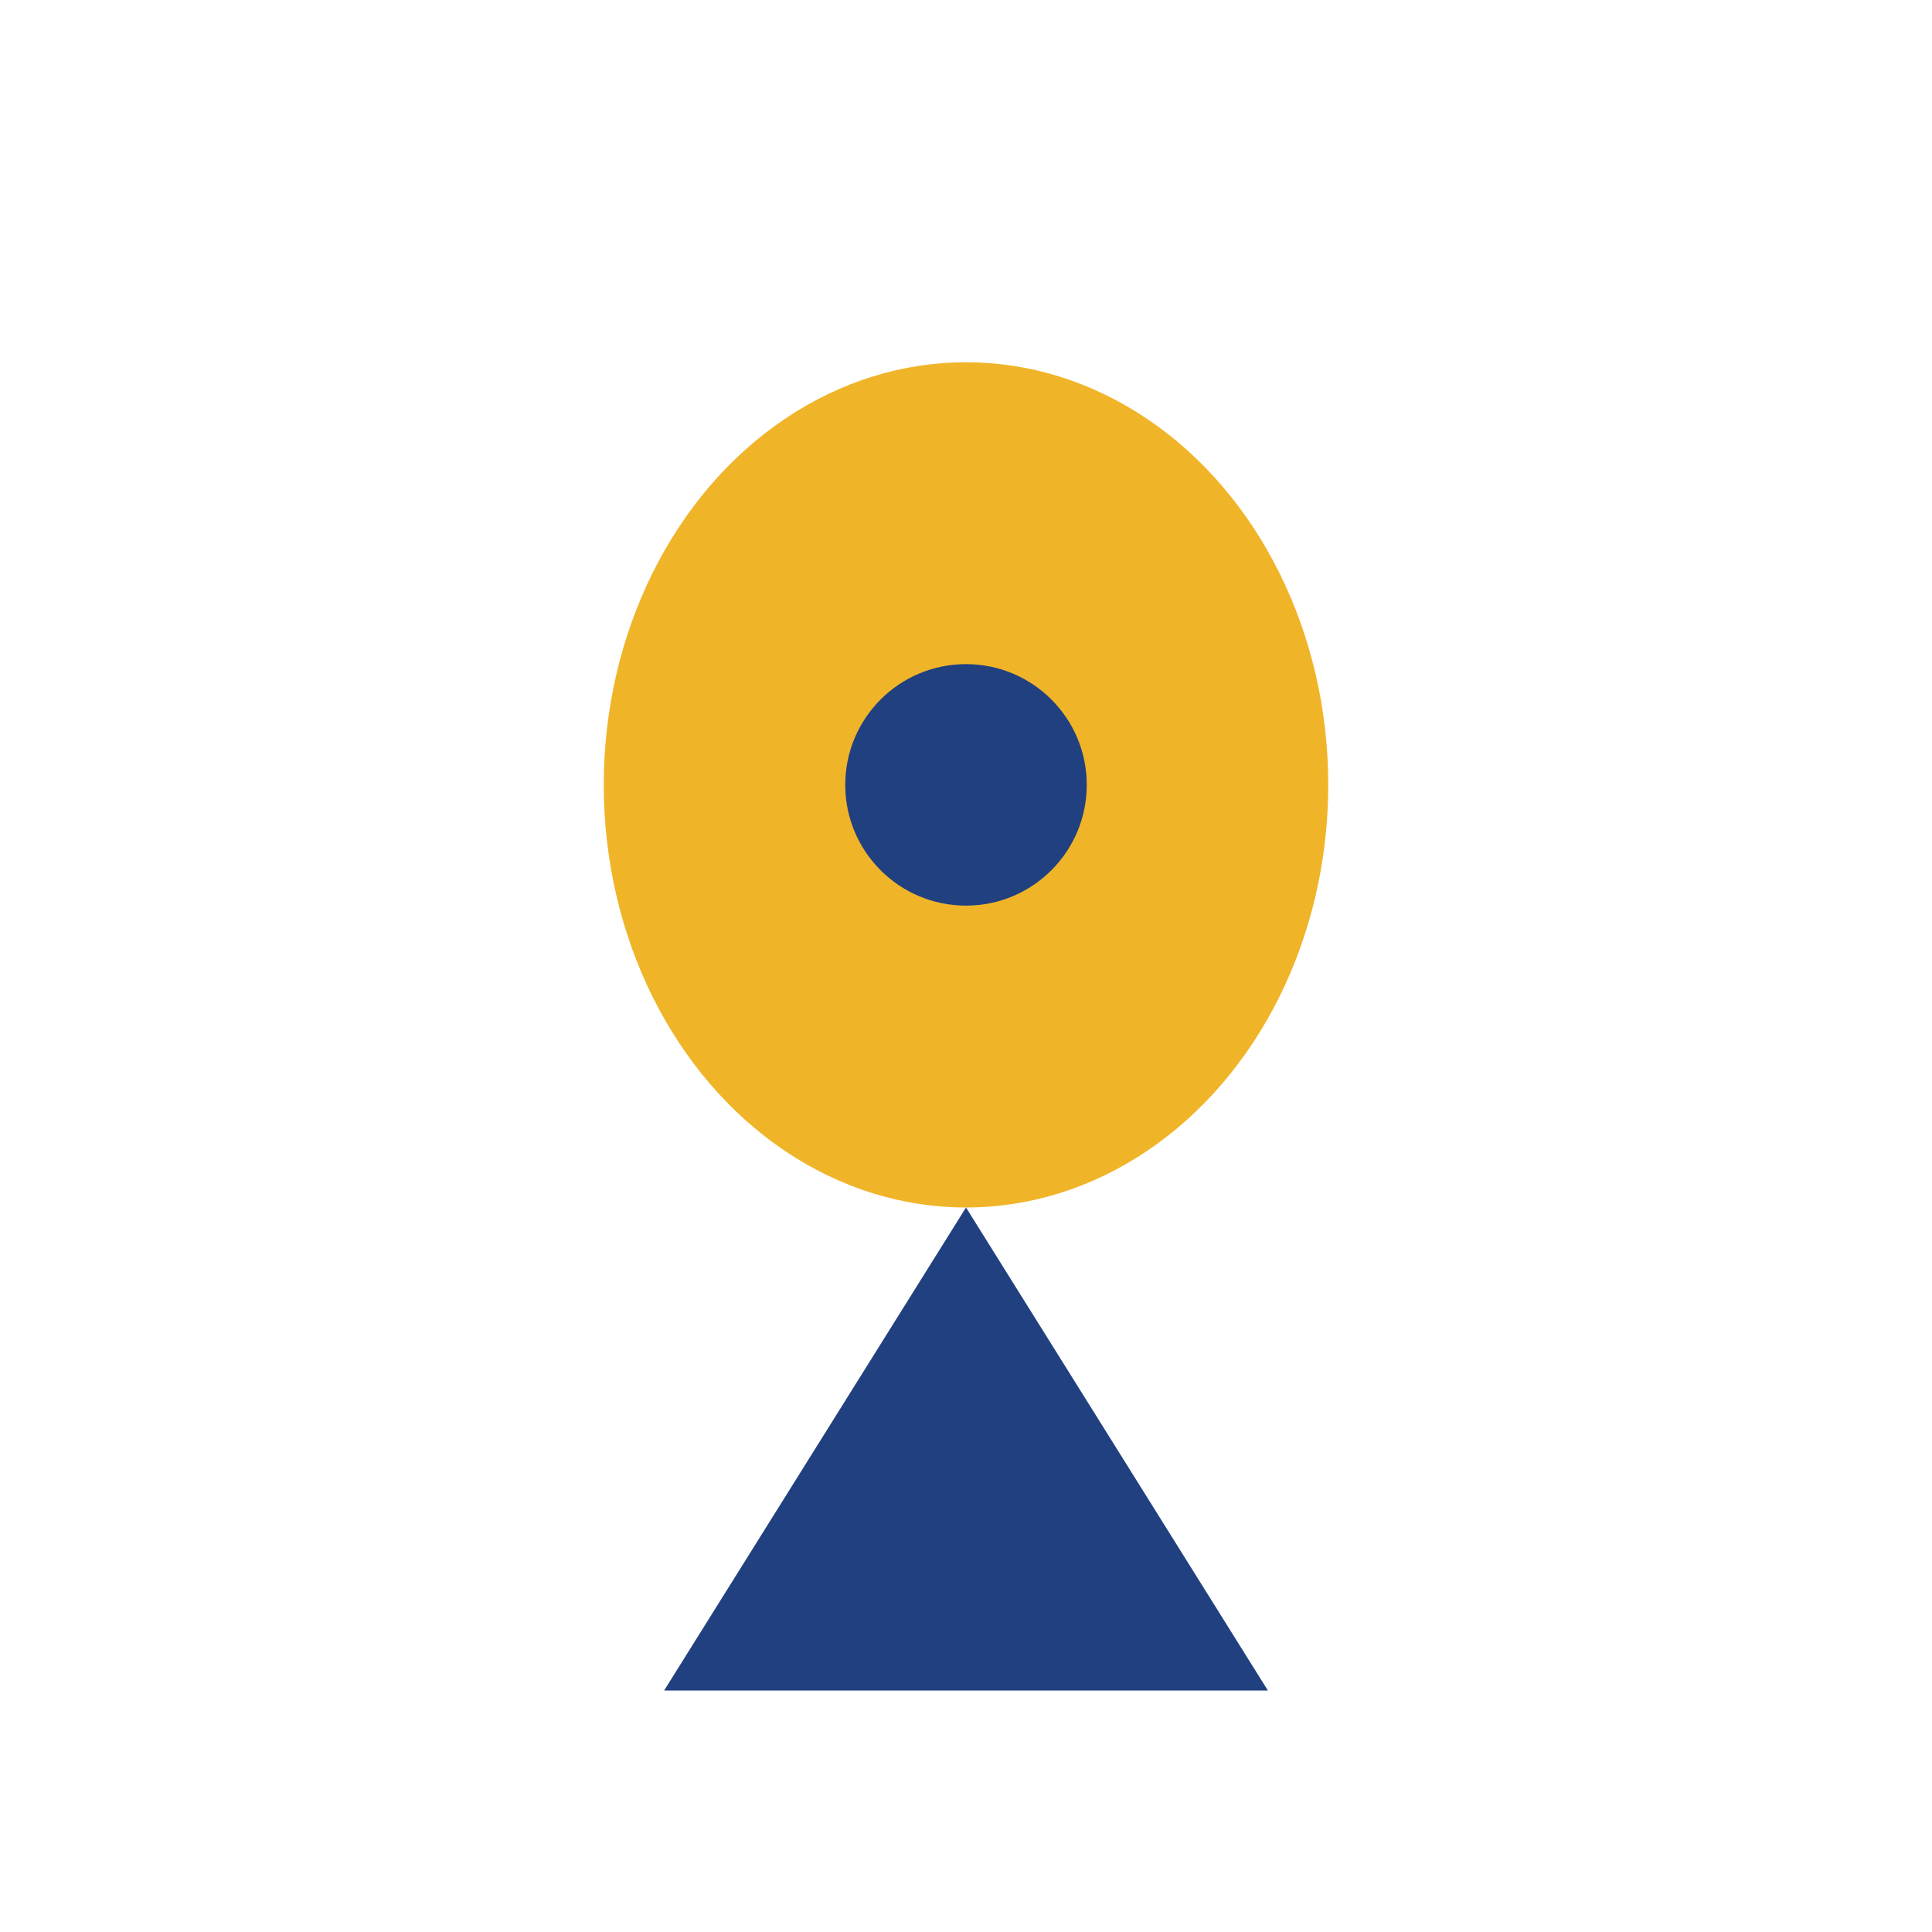
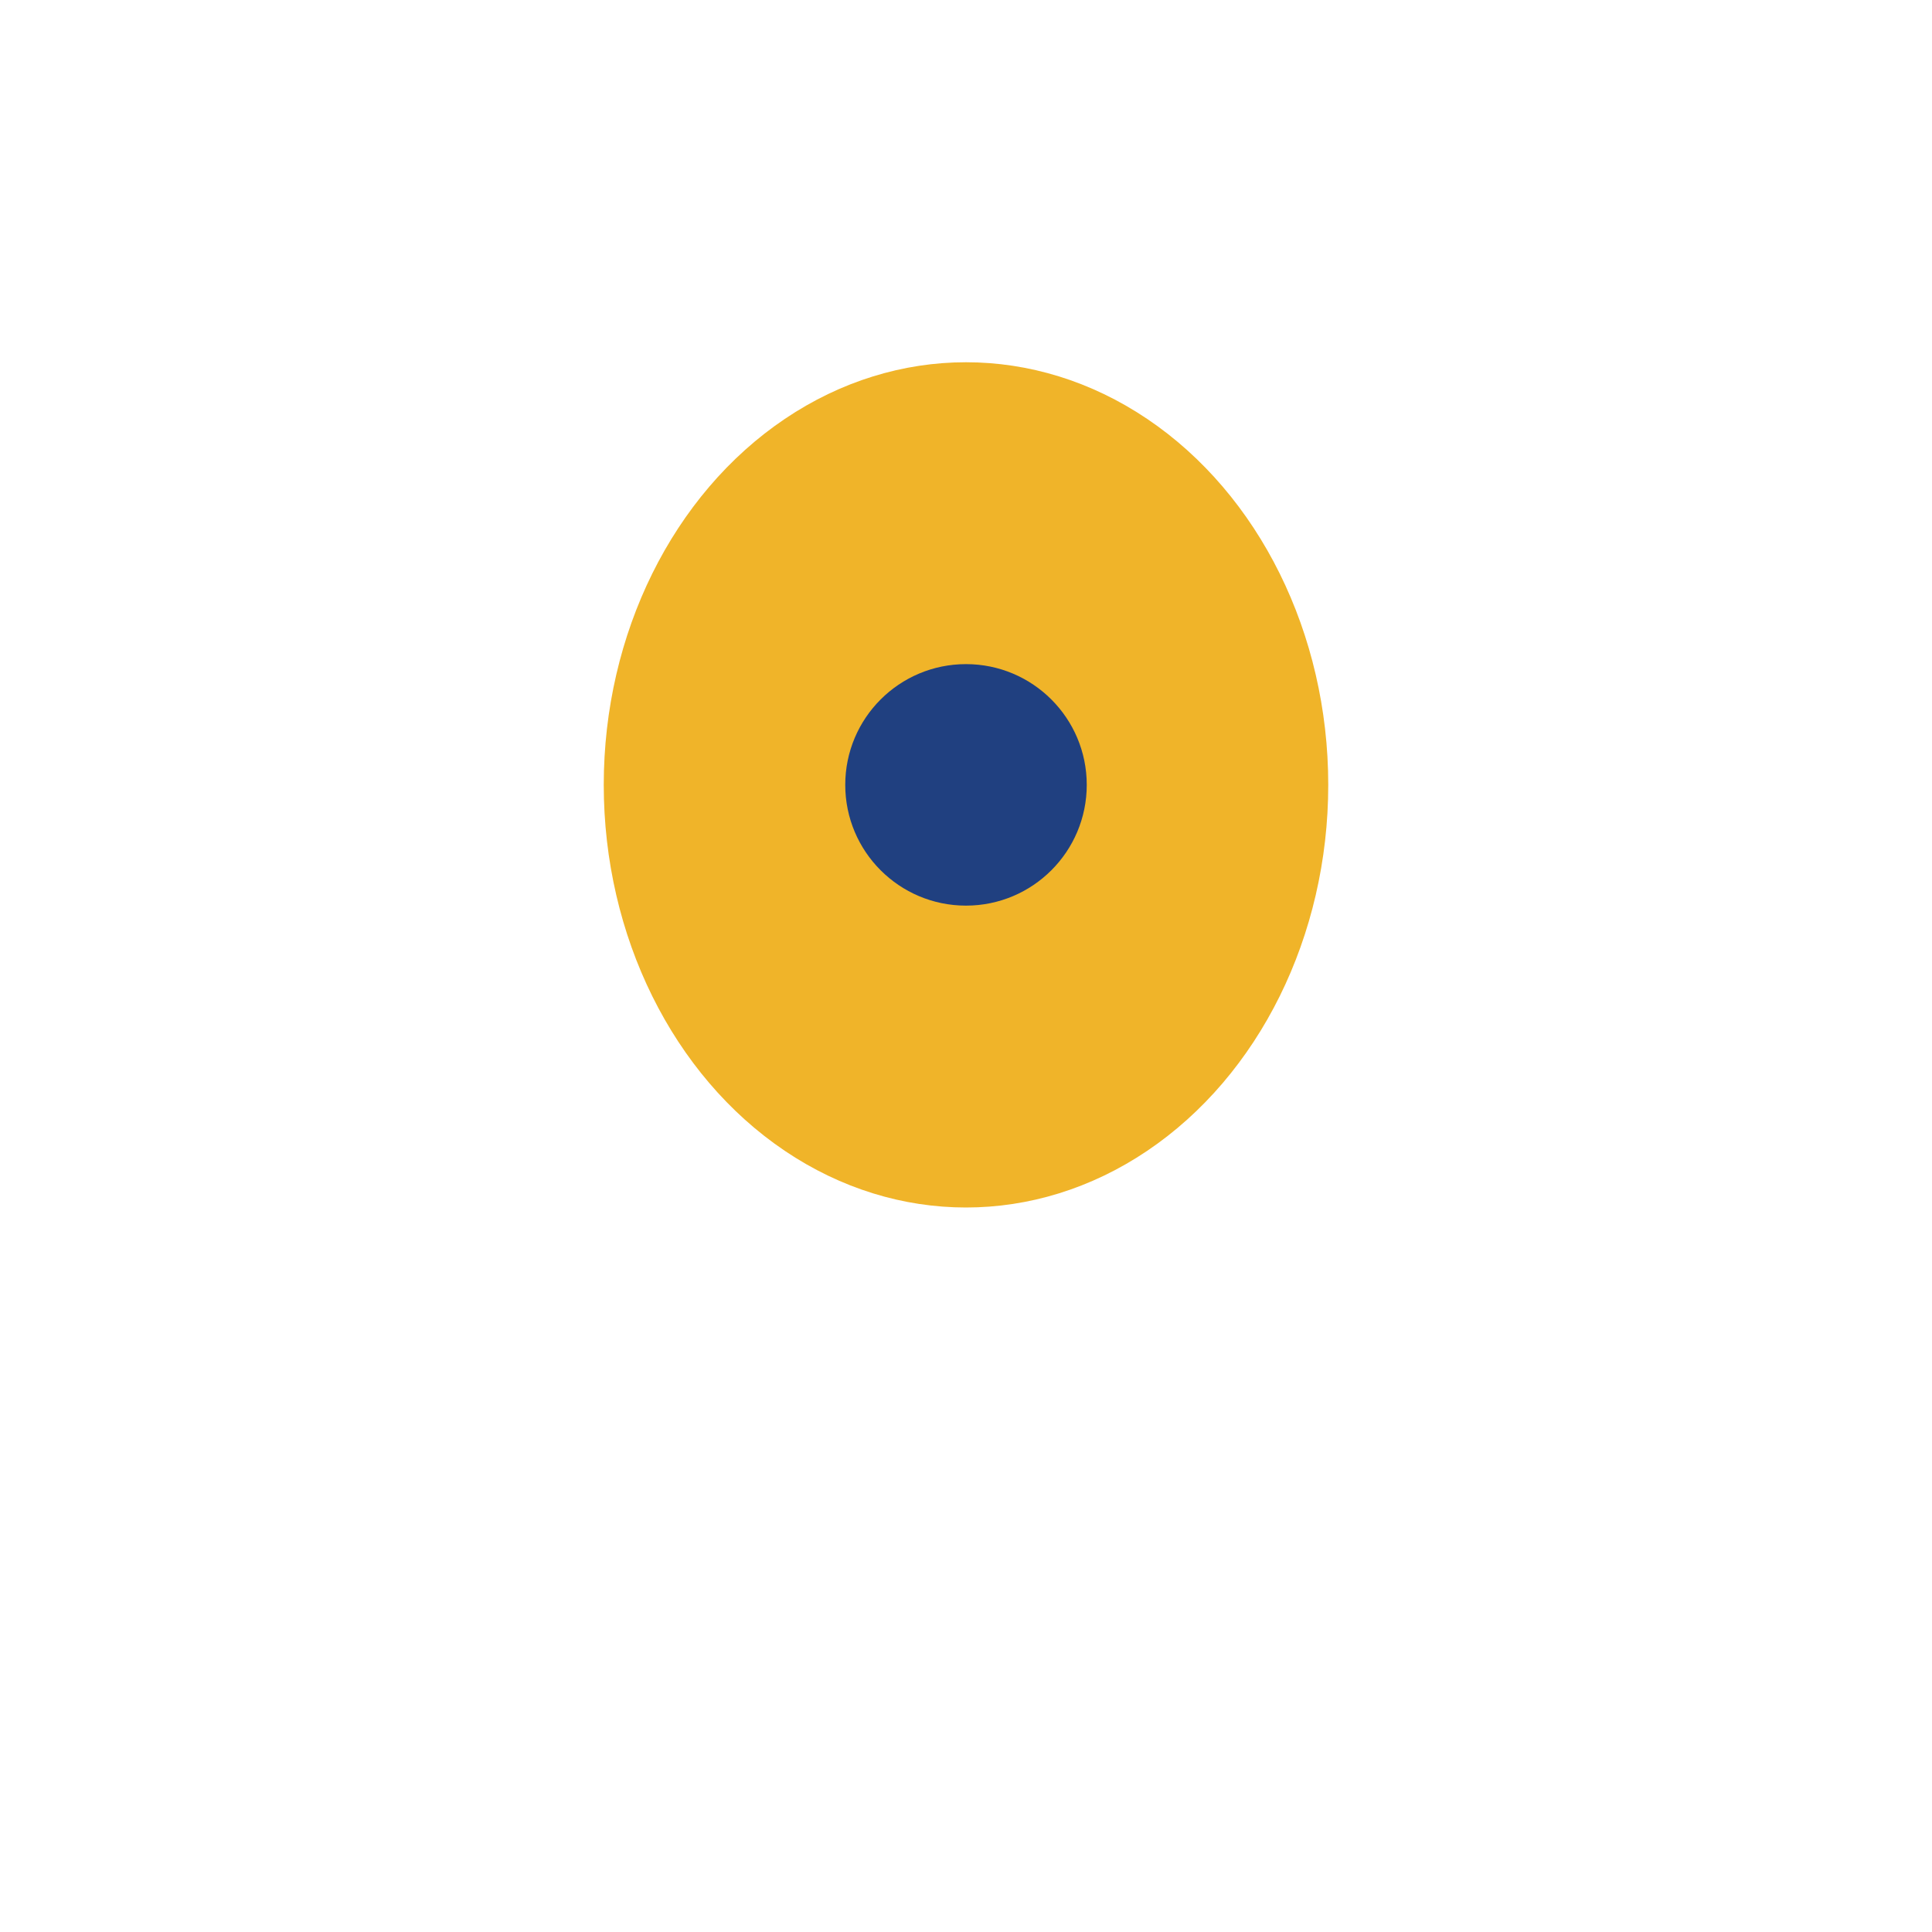
<svg xmlns="http://www.w3.org/2000/svg" width="32" height="32" viewBox="0 0 32 32">
  <ellipse cx="16" cy="13" rx="6" ry="7" fill="#F0B429" />
-   <path d="M16 20l-5 8h10z" fill="#204080" />
  <circle cx="16" cy="13" r="2" fill="#204080" />
</svg>